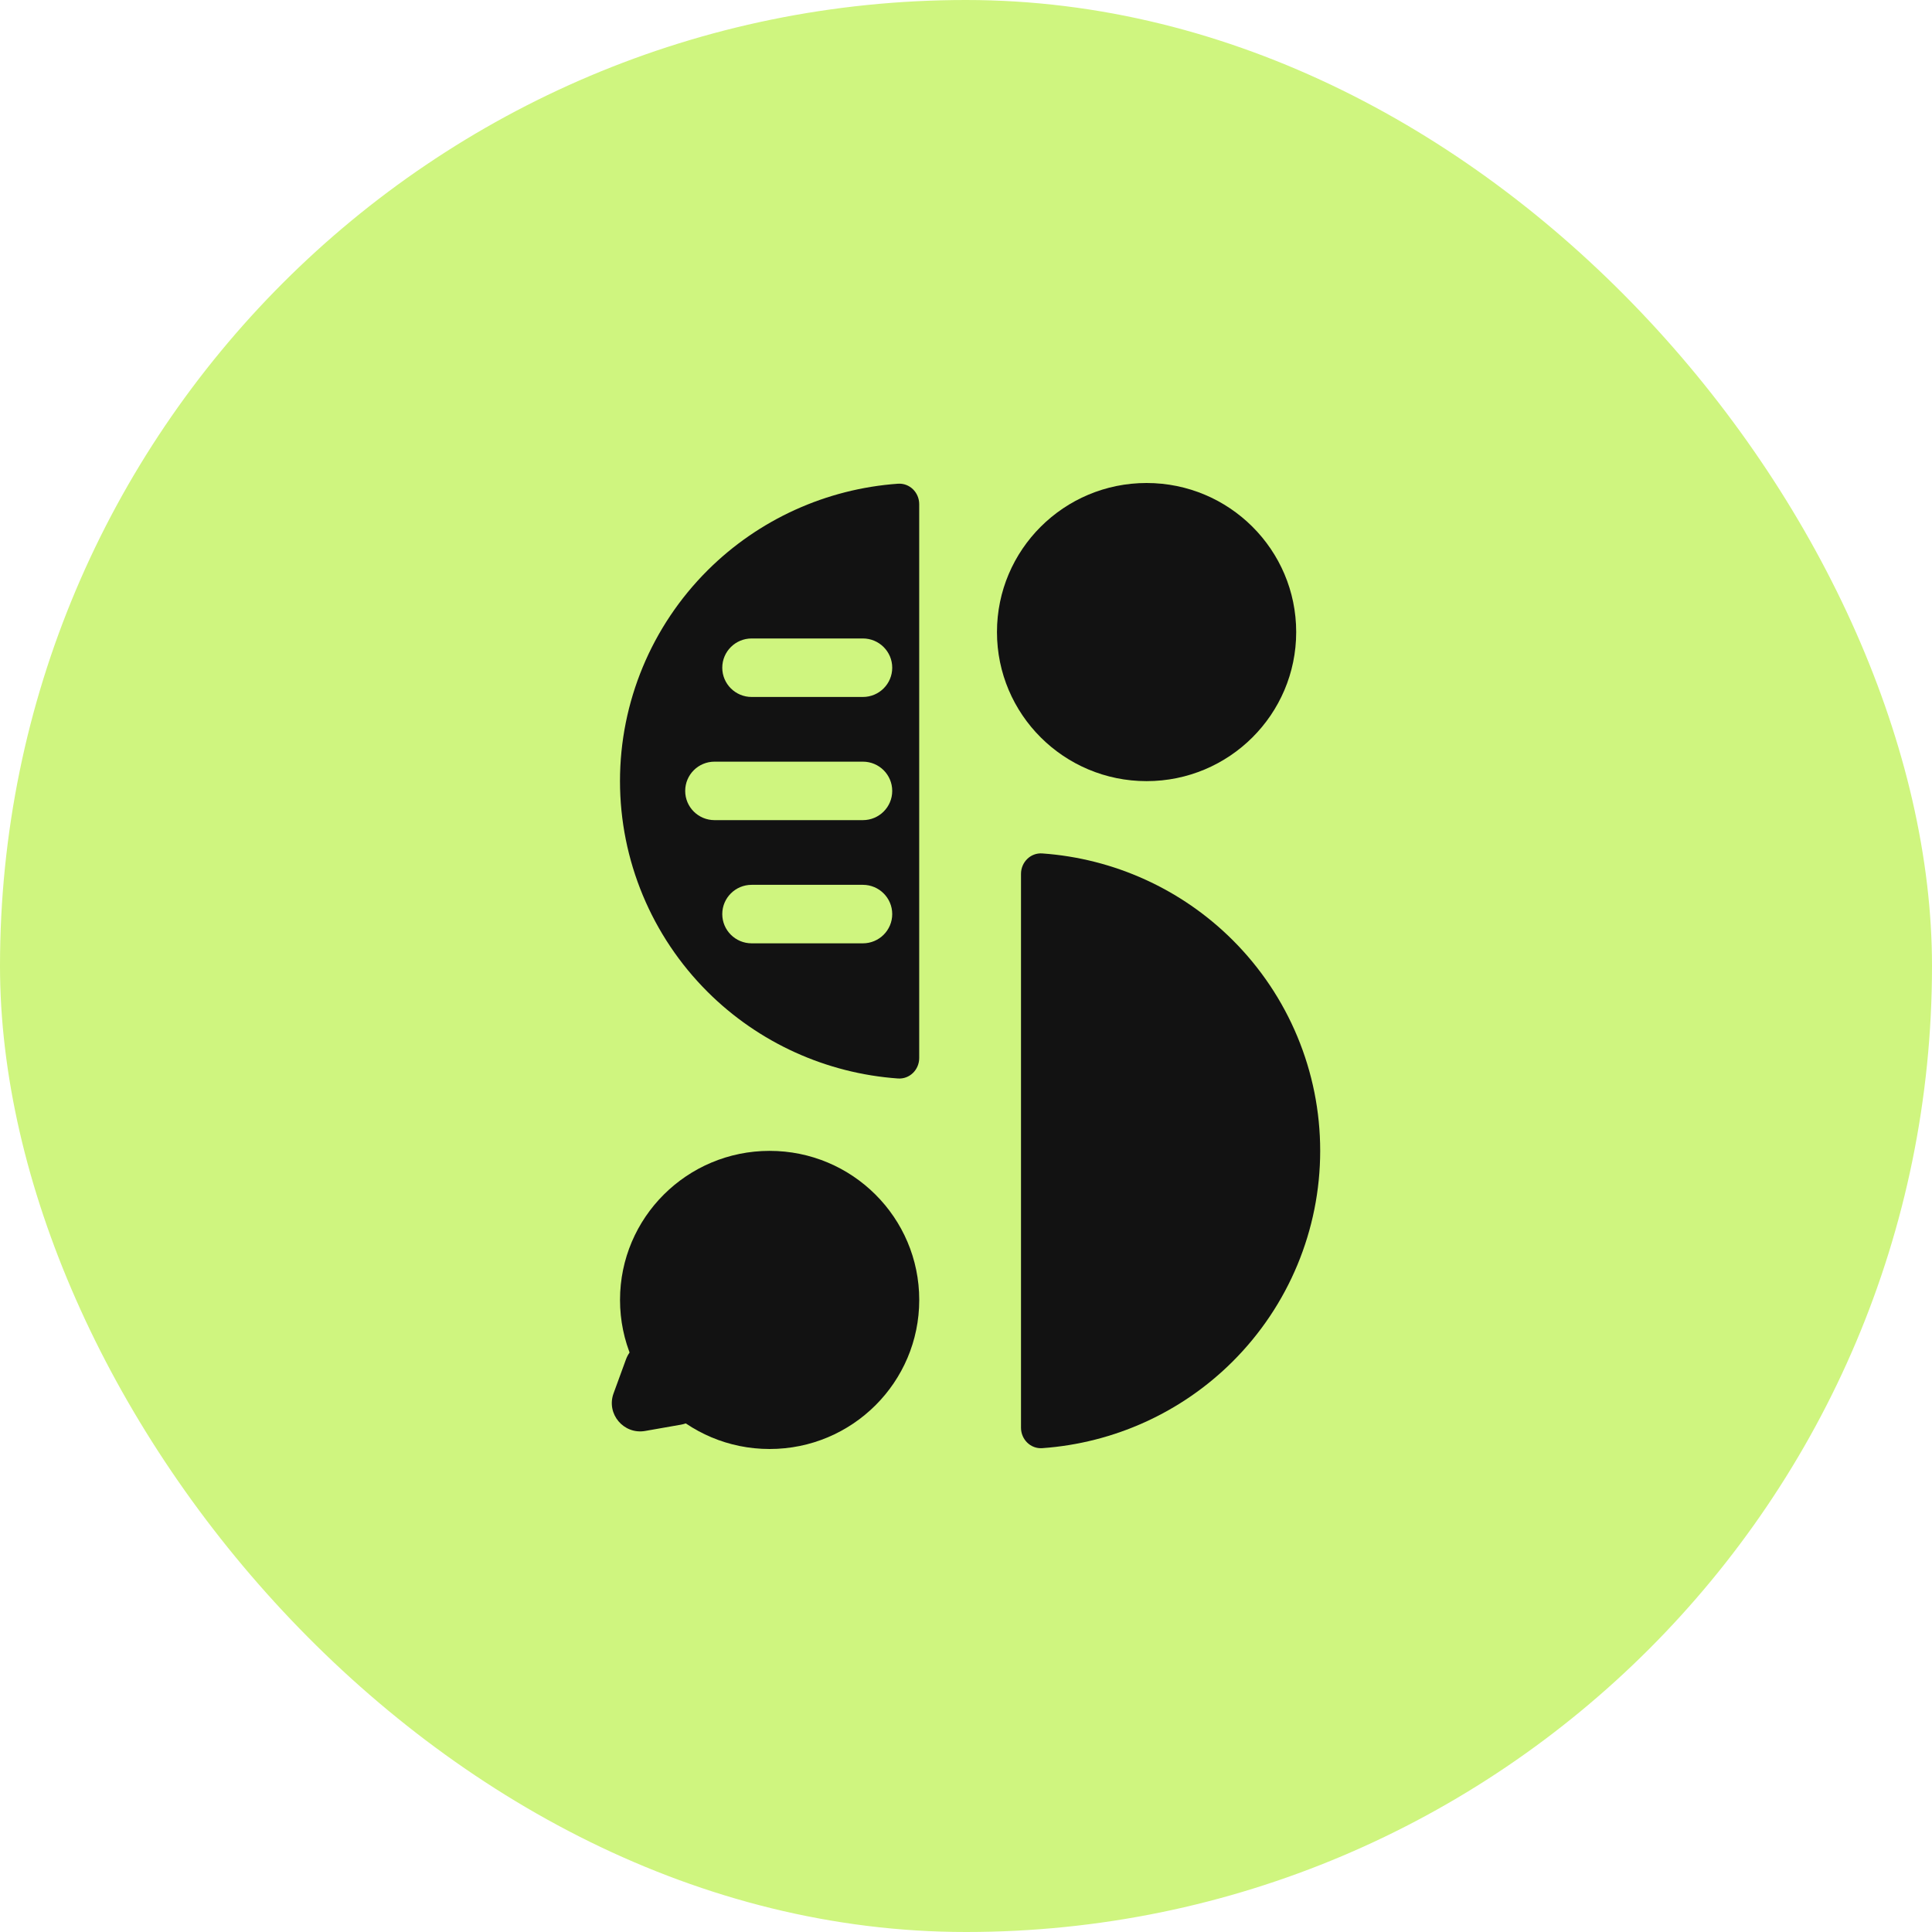
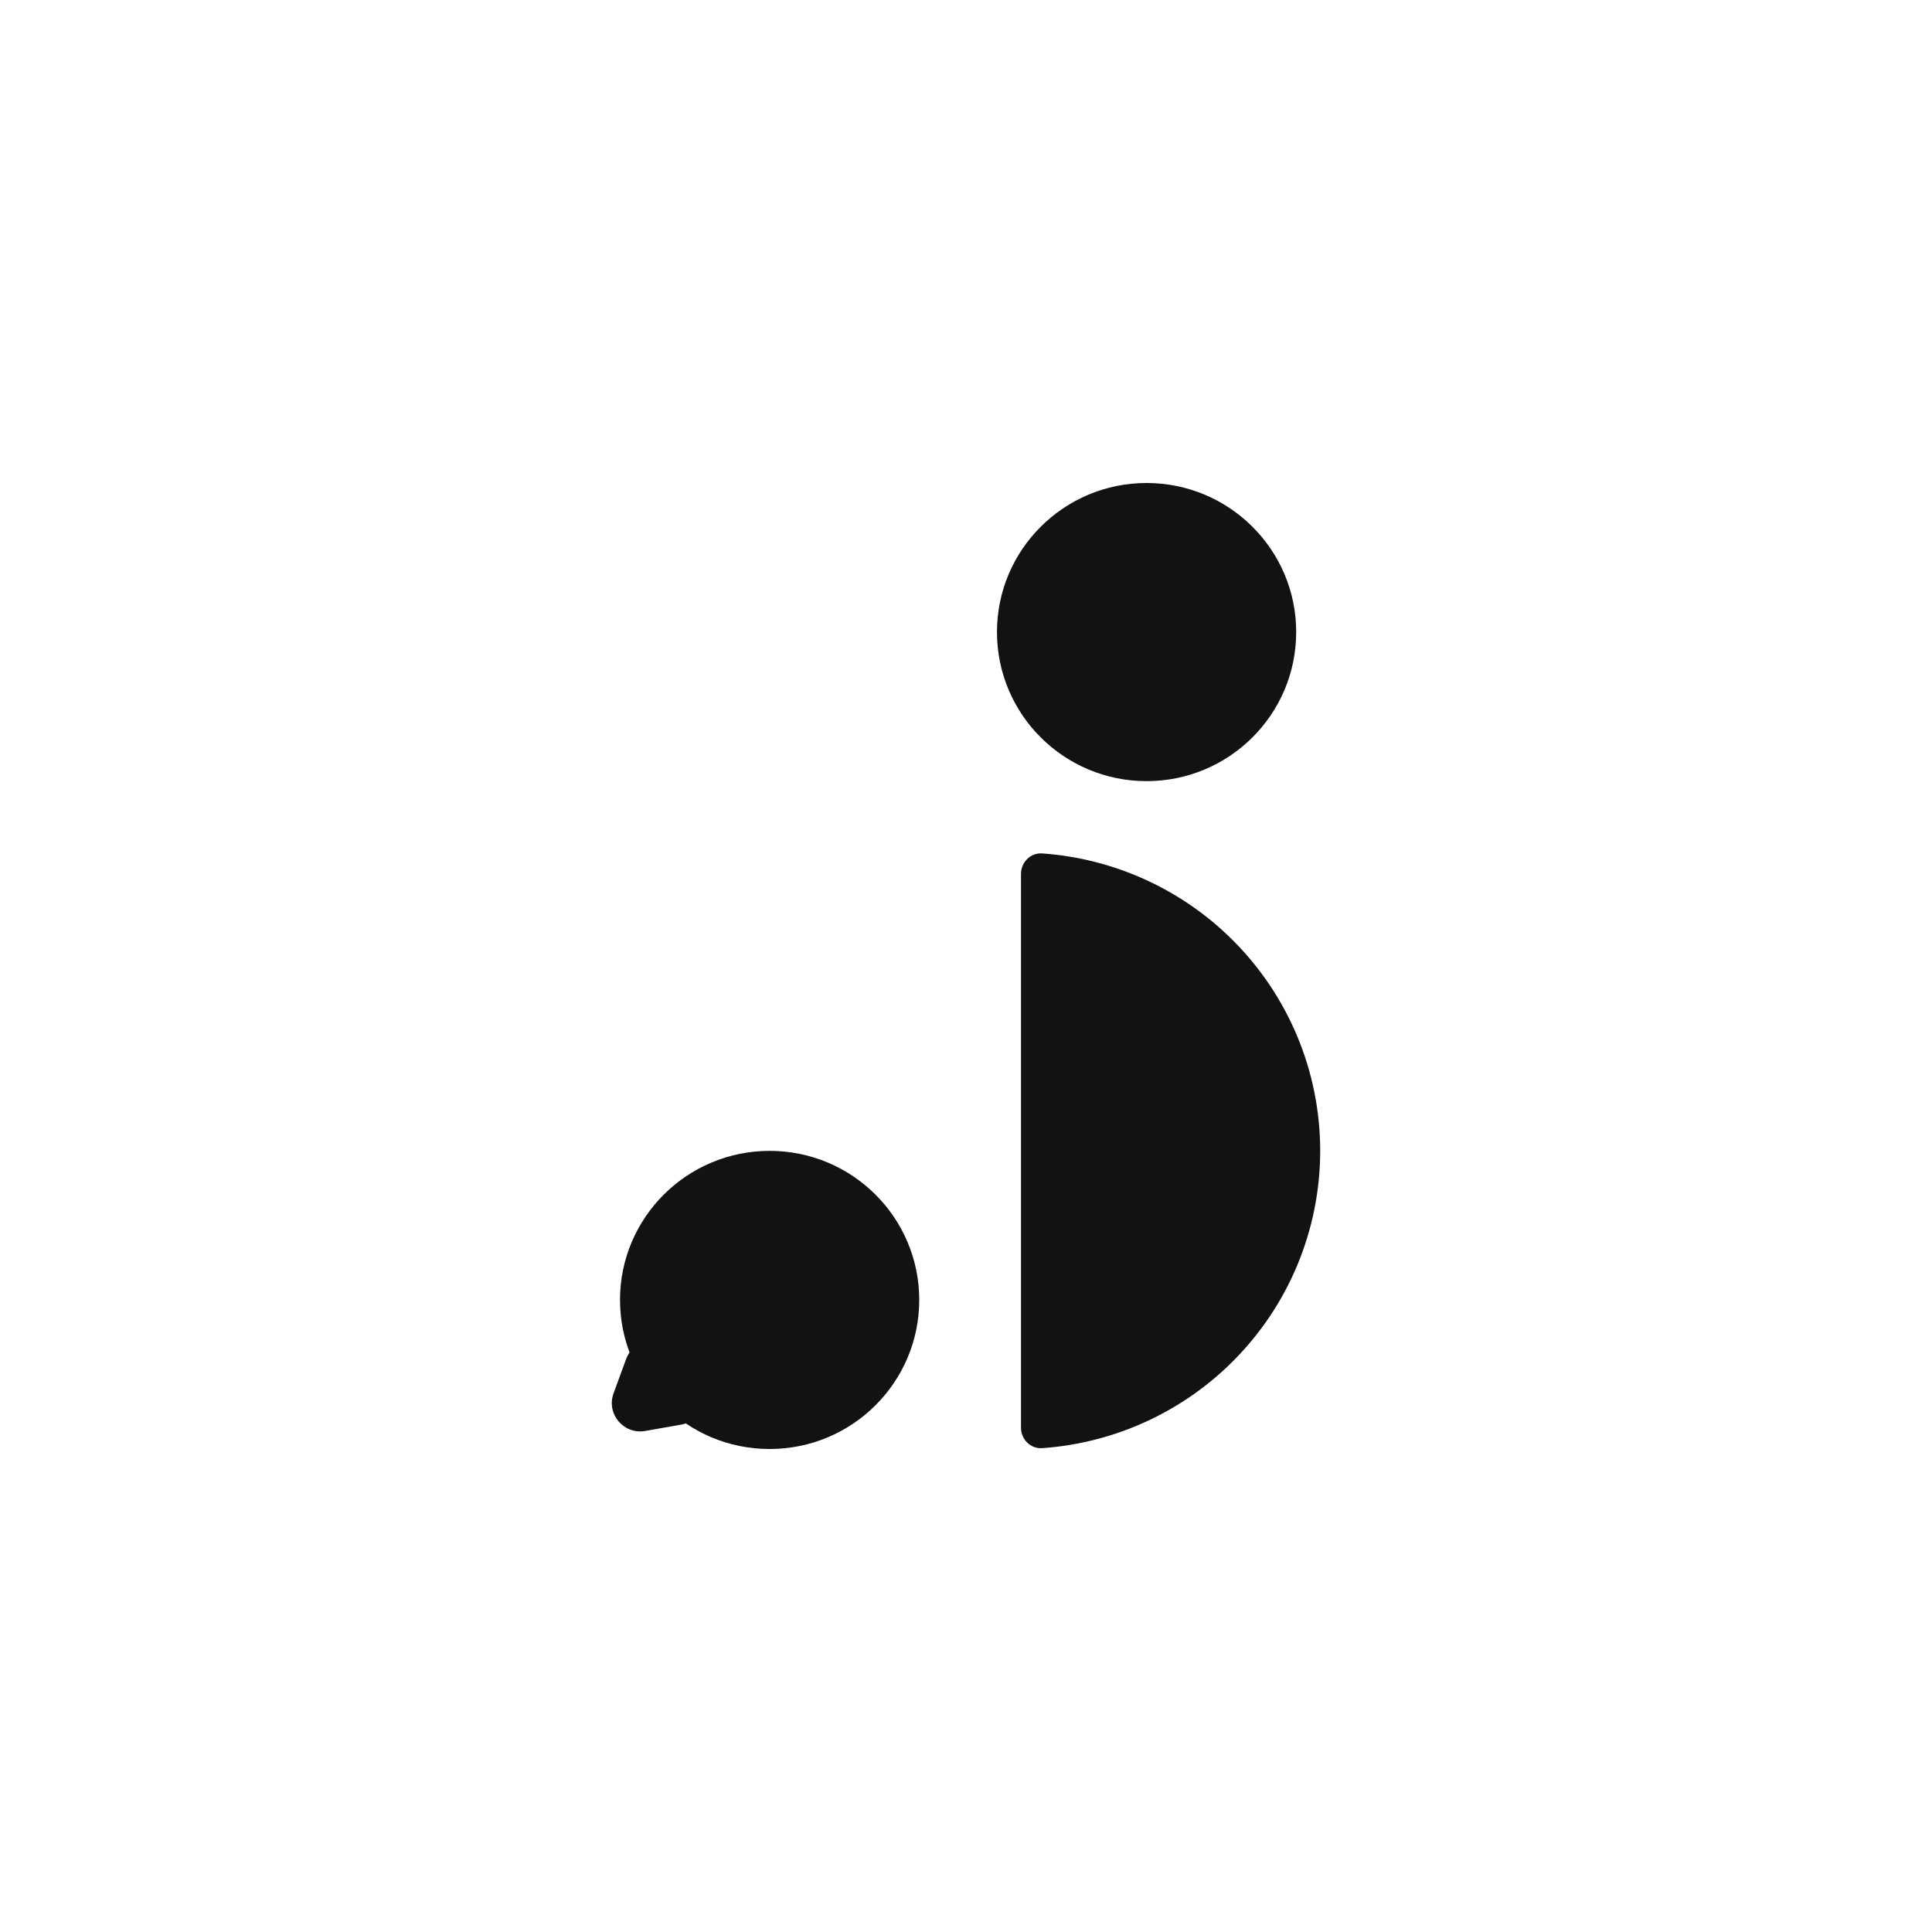
<svg xmlns="http://www.w3.org/2000/svg" version="1.1" width="64" height="64">
  <svg width="64" height="64" viewBox="0 0 64 64" fill="none">
-     <rect width="64" height="64" rx="32" fill="#CFF57F" />
    <path d="M33.822 28.949C33.822 28.561 34.138 28.243 34.527 28.271C36.898 28.439 39.139 29.453 40.83 31.138C42.689 32.99 43.733 35.502 43.733 38.121C43.733 40.741 42.689 43.253 40.83 45.105C39.139 46.791 36.898 47.804 34.527 47.972C34.138 48 33.822 47.682 33.822 47.294L33.822 28.949Z" fill="#121212" />
    <path d="M42.938 20.938C42.938 23.665 40.719 25.876 37.982 25.876C35.245 25.876 33.026 23.665 33.026 20.938C33.026 18.211 35.245 16 37.982 16C40.719 16 42.938 18.211 42.938 20.938Z" fill="#121212" />
    <path d="M30.451 43.062C30.451 45.789 28.232 48 25.495 48C22.758 48 20.539 45.789 20.539 43.062C20.539 40.335 22.758 38.124 25.495 38.124C28.232 38.124 30.451 40.335 30.451 43.062Z" fill="#121212" />
    <path d="M20.736 45.032C20.984 44.353 21.876 44.197 22.342 44.75L23.114 45.667C23.58 46.22 23.27 47.069 22.557 47.194L21.373 47.402C20.659 47.527 20.077 46.836 20.325 46.157L20.736 45.032Z" fill="#121212" />
-     <path fill-rule="evenodd" clip-rule="evenodd" d="M29.744 16.024C30.134 15.997 30.45 16.314 30.45 16.703L30.45 35.047C30.45 35.436 30.134 35.754 29.744 35.726C27.374 35.557 25.133 34.544 23.441 32.858C21.583 31.006 20.538 28.494 20.538 25.875C20.538 23.256 21.583 20.744 23.441 18.892C25.133 17.206 27.374 16.193 29.744 16.024ZM24.899 21.15C24.362 21.15 23.926 21.584 23.926 22.119C23.926 22.654 24.362 23.088 24.899 23.088L28.584 23.088C29.121 23.088 29.556 22.654 29.556 22.119C29.556 21.584 29.121 21.15 28.584 21.15H24.899ZM22.698 26.2C22.698 25.664 23.133 25.231 23.67 25.231H28.584C29.121 25.231 29.556 25.664 29.556 26.2C29.556 26.735 29.121 27.168 28.584 27.168H23.67C23.133 27.168 22.698 26.735 22.698 26.2ZM24.899 29.311C24.362 29.311 23.926 29.745 23.926 30.28C23.926 30.815 24.362 31.249 24.899 31.249L28.584 31.249C29.121 31.249 29.556 30.815 29.556 30.28C29.556 29.745 29.121 29.311 28.584 29.311H24.899Z" fill="#121212" />
  </svg>
  <style>@media (prefers-color-scheme: light) { :root { filter: none; } }
@media (prefers-color-scheme: dark) { :root { filter: none; } }
</style>
</svg>